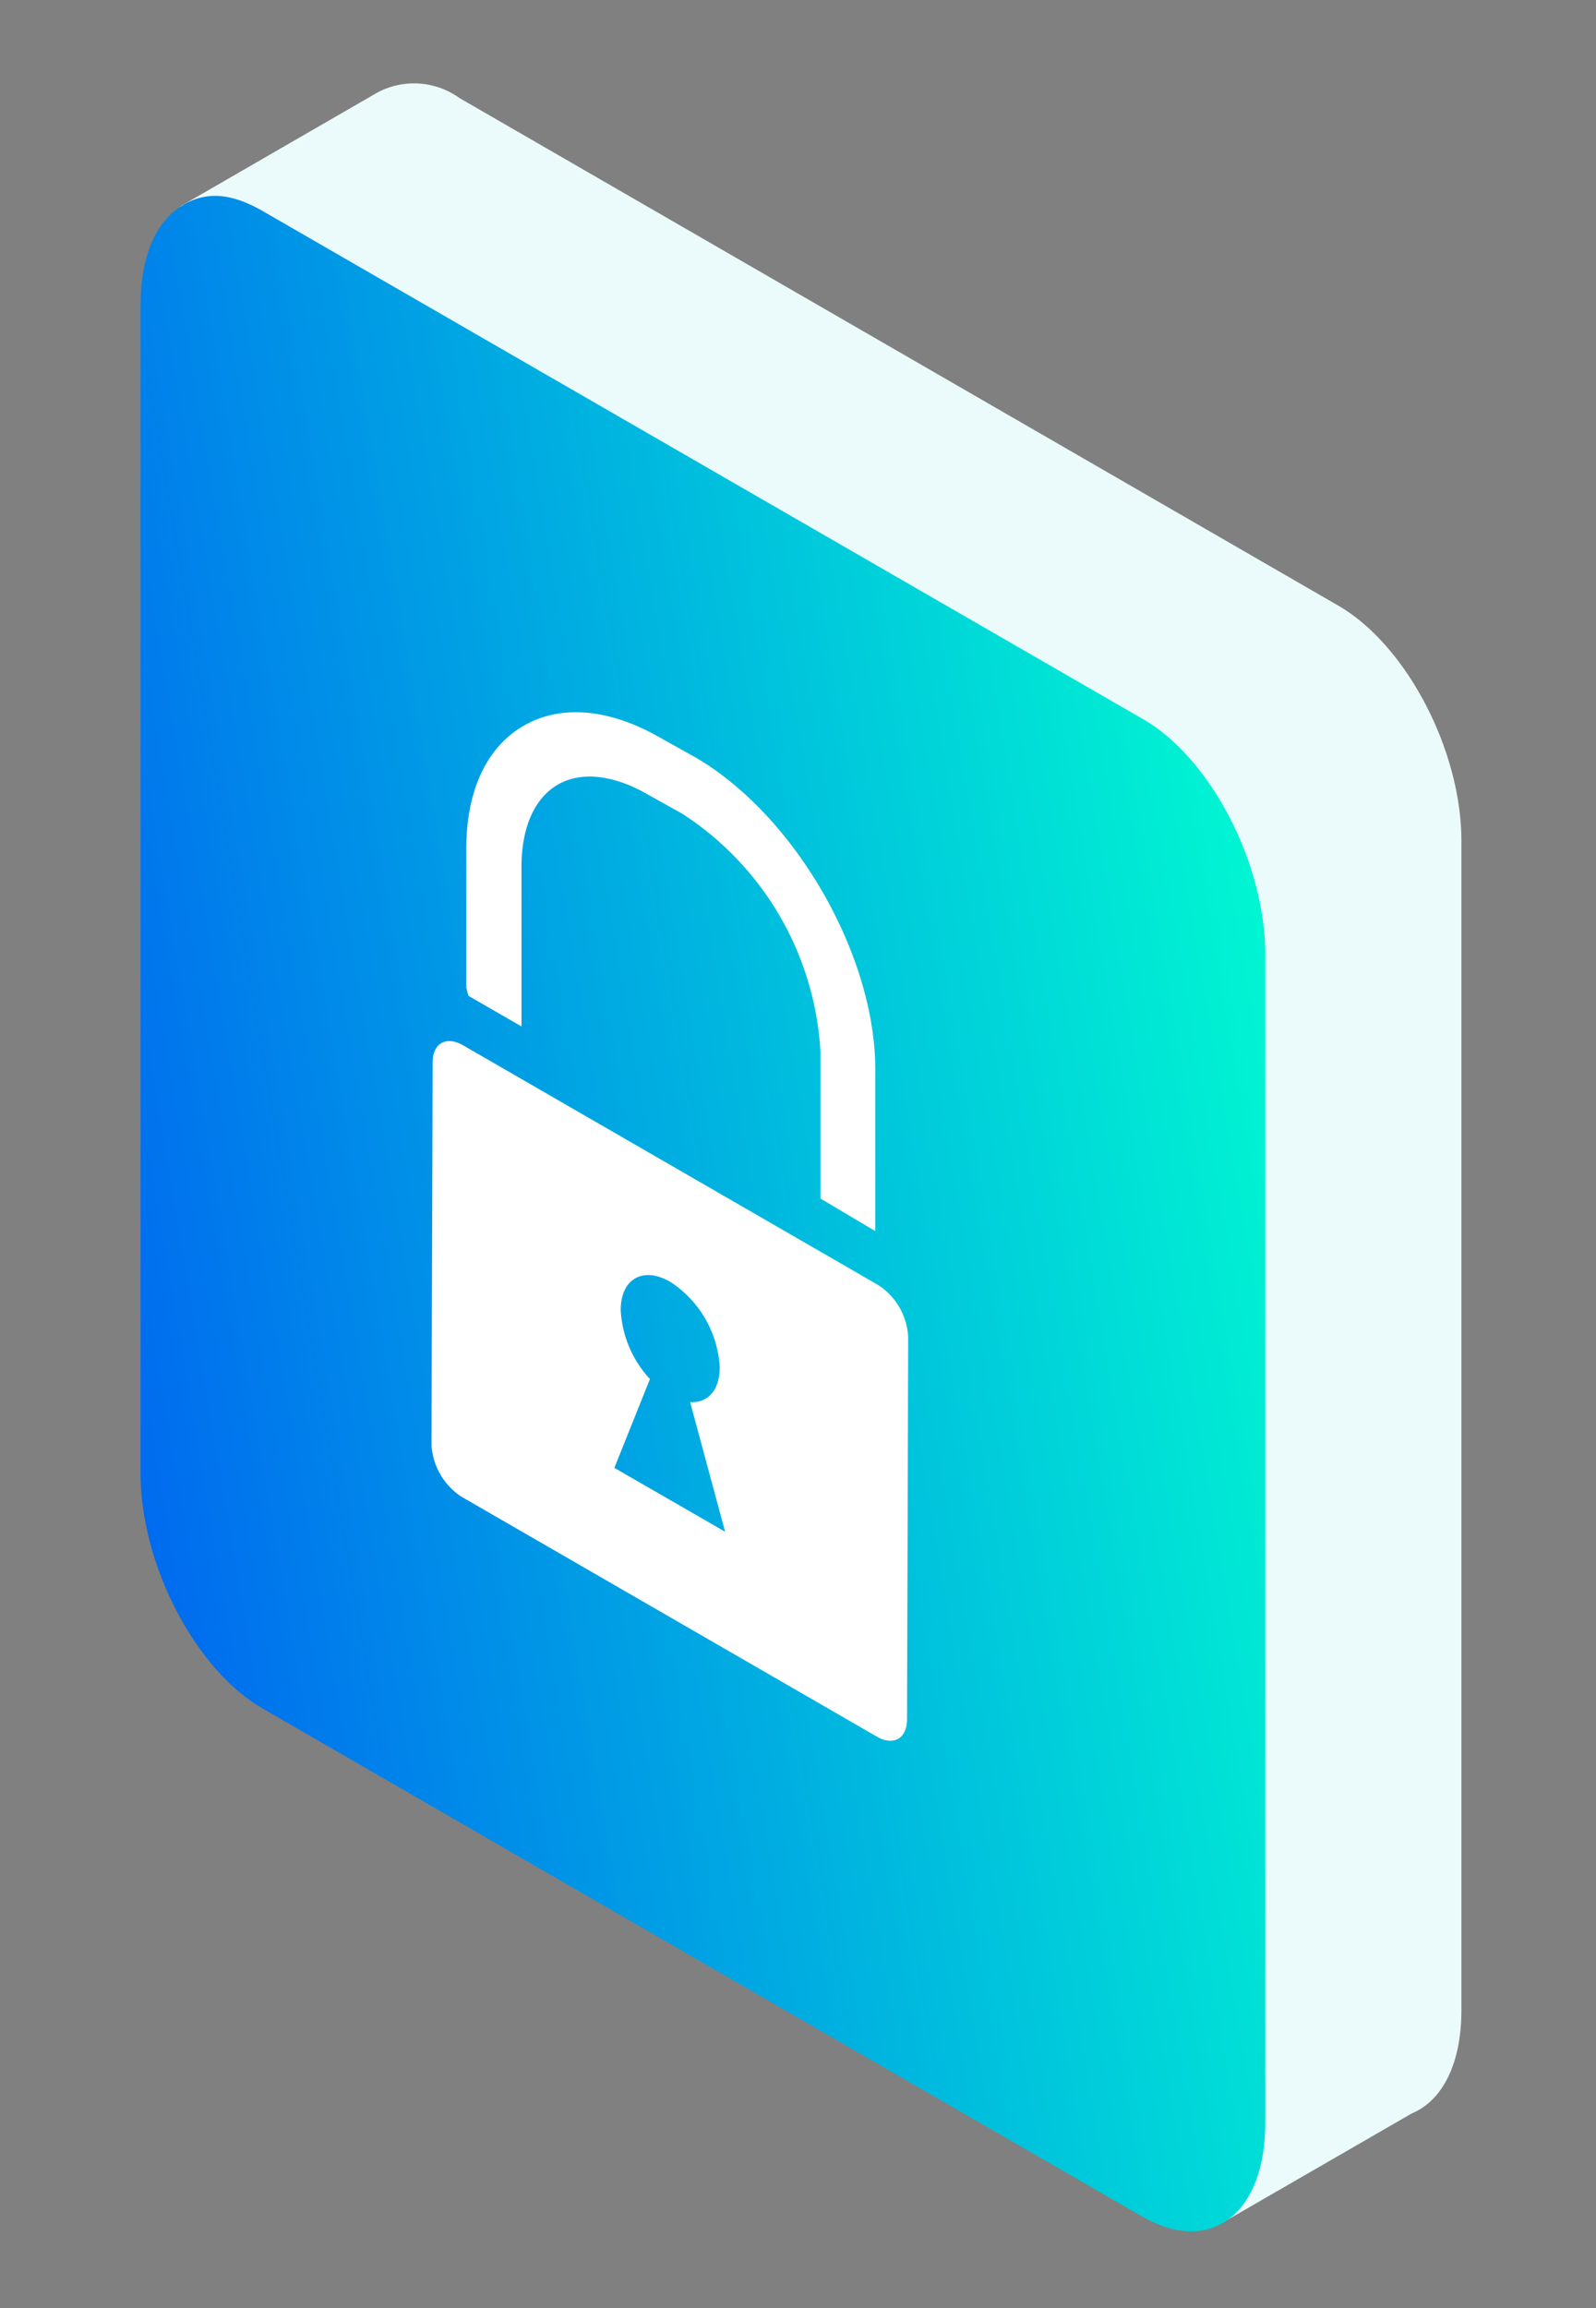
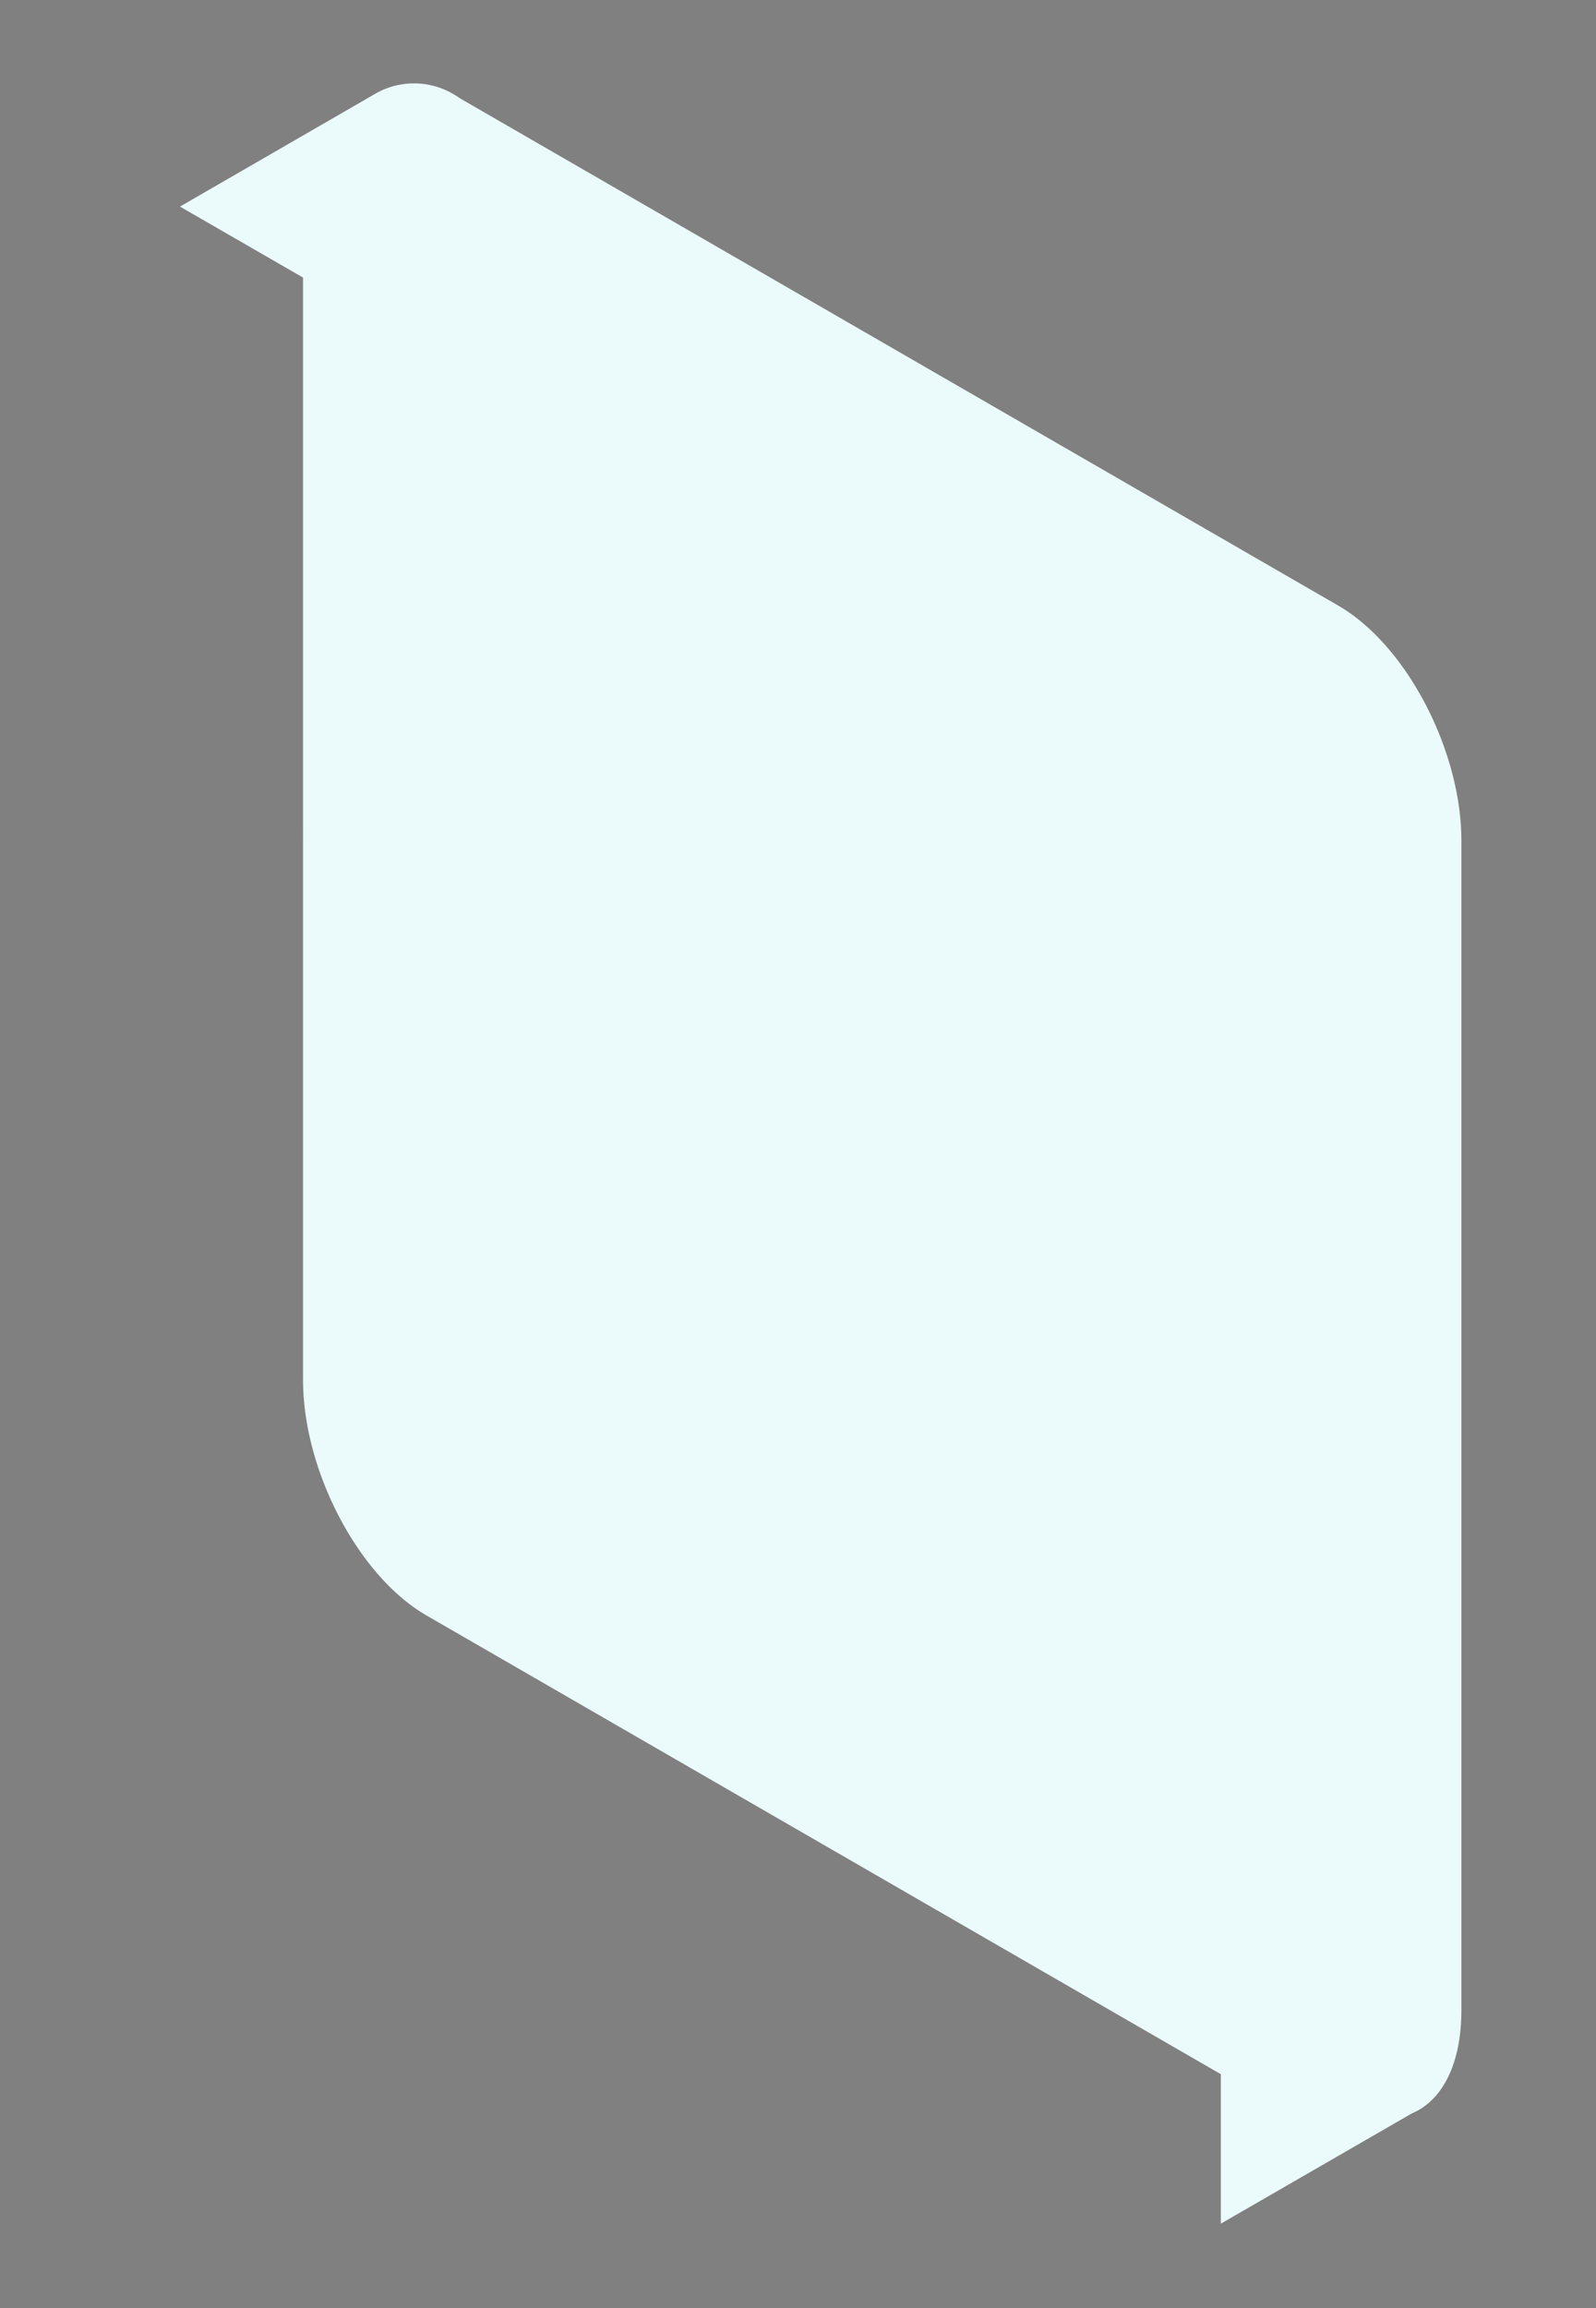
<svg xmlns="http://www.w3.org/2000/svg" id="Layer_1" data-name="Layer 1" viewBox="0 0 83 120">
  <rect x="0" y="0" width="83" height="120" fill="#808080" stroke="none" />
  <defs>
    <style>
      .cls-1 {
        fill: #ebfbfb;
      }

      .cls-2 {
        fill: url(#New_Gradient_Swatch_1);
      }

      .cls-3 {
        isolation: isolate;
      }

      .cls-4 {
        fill: #fff;
      }
    </style>
    <linearGradient id="New_Gradient_Swatch_1" data-name="New Gradient Swatch 1" x1="-31.83" y1="74.67" x2="106.08" y2="51.35" gradientUnits="userSpaceOnUse">
      <stop offset="0.03" stop-color="#0020ff" />
      <stop offset="0.75" stop-color="#00ffd0" />
    </linearGradient>
  </defs>
  <title>3d-icons</title>
  <g>
    <path class="cls-1" d="M69.59,31.48,23.9,5.1a4.05,4.05,0,0,0-4.29-.28L9.36,10.74l6.4,3.69V71.73c0,4.72,2.87,10.19,6.4,12.24l41.33,23.86v7.77l9.93-5.73C75,109.21,76,107.31,76,104.5V43.71C76,39,73.13,33.52,69.59,31.48Z" />
-     <path class="cls-2" d="M13.71,11,59.4,37.36c3.54,2,6.4,7.52,6.4,12.24v60.79c0,4.72-2.87,6.88-6.4,4.84L13.71,88.85c-3.54-2-6.4-7.52-6.4-12.24V15.83c0-2.48.79-4.25,2.06-5.08S12,10,13.71,11Z" />
    <g class="cls-3">
      <g>
-         <path class="cls-4" d="M36.14,39.36l-1.79-1c-2.64-1.52-5.16-1.75-7.1-.64s-3,3.38-3,6.4l0,7.23.11.42,2.76,1.59,0-8.29c0-2.06.68-3.58,1.89-4.28s2.9-.52,4.71.53l1.79,1a15.8,15.8,0,0,1,7.16,12.4l0,7.59L45.52,64l0-8.3C45.56,49.68,41.34,42.37,36.14,39.36Z" />
-         <path class="cls-4" d="M45.68,66.81,24.08,54.34c-.87-.5-1.58-.11-1.58.89L22.44,75.1A3.45,3.45,0,0,0,24,77.81l21.6,12.47c.87.5,1.57.1,1.57-.9l.06-19.86A3.43,3.43,0,0,0,45.68,66.81Zm-13.73,9.5,1.85-4.62a5.7,5.7,0,0,1-1.52-3.58c0-1.63,1.16-2.29,2.58-1.47a5.67,5.67,0,0,1,2.57,4.44c0,1.21-.64,1.87-1.54,1.81l1.82,6.74Z" />
-       </g>
+         </g>
    </g>
  </g>
</svg>